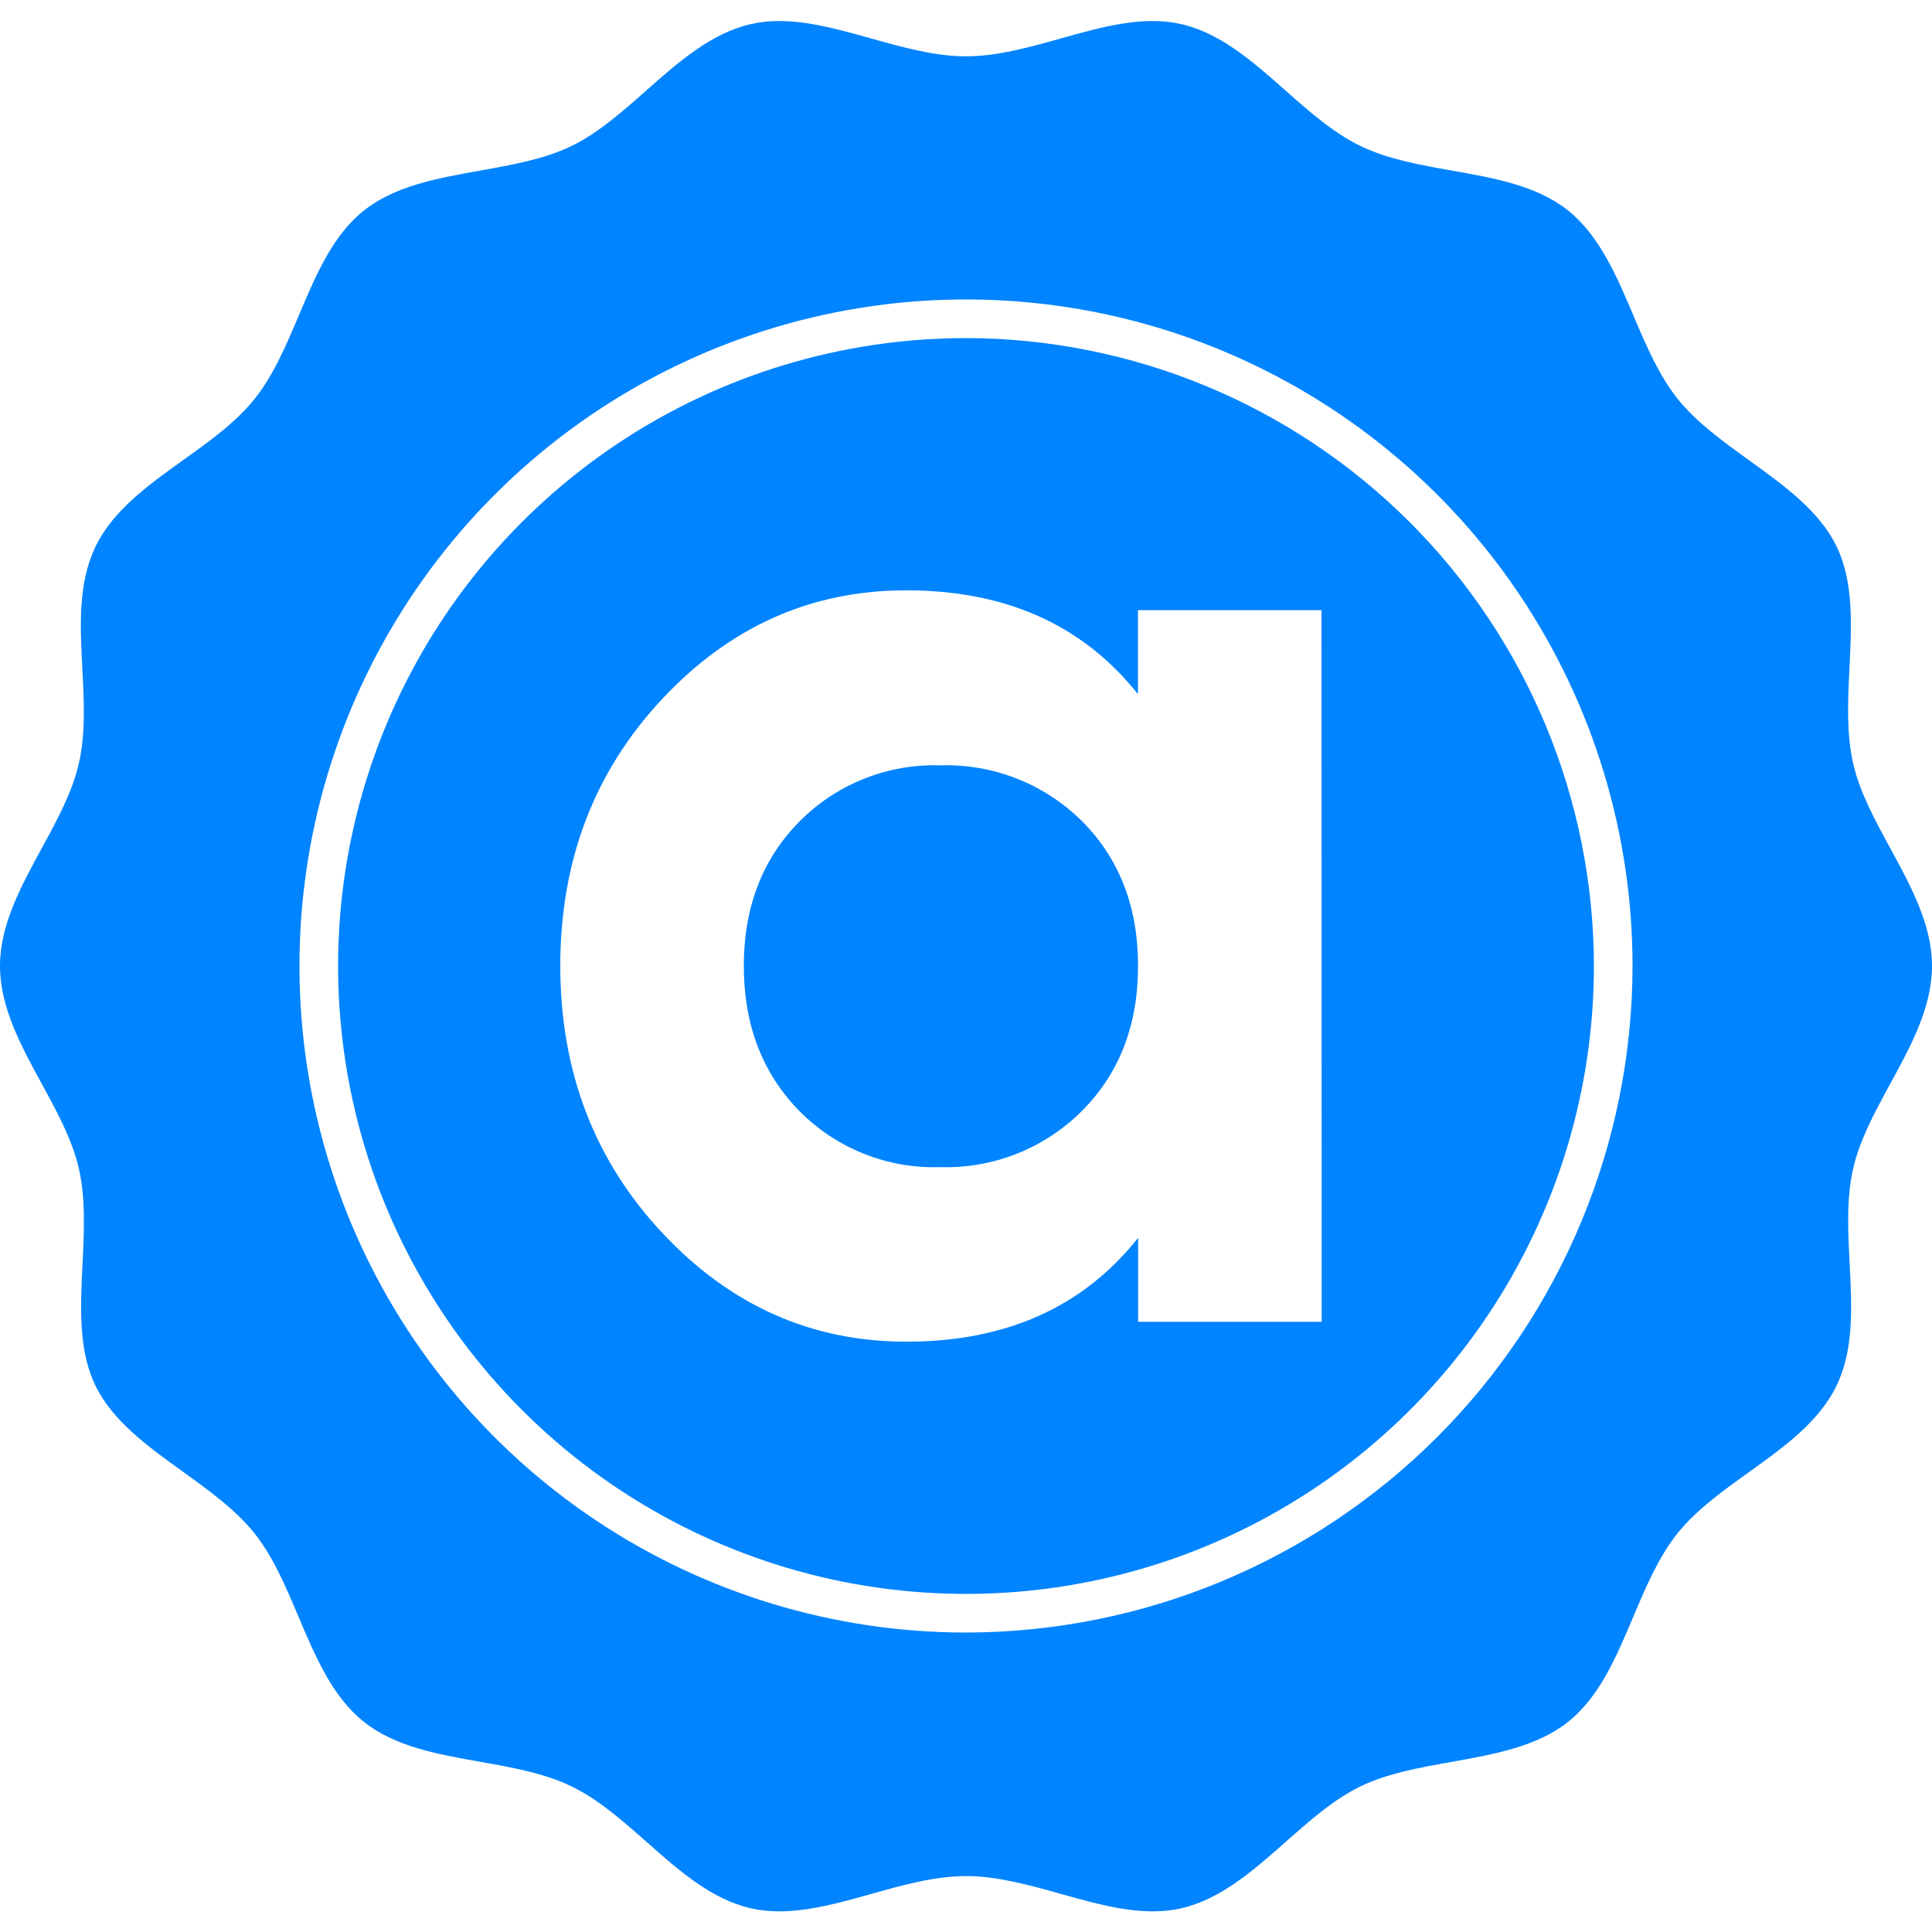
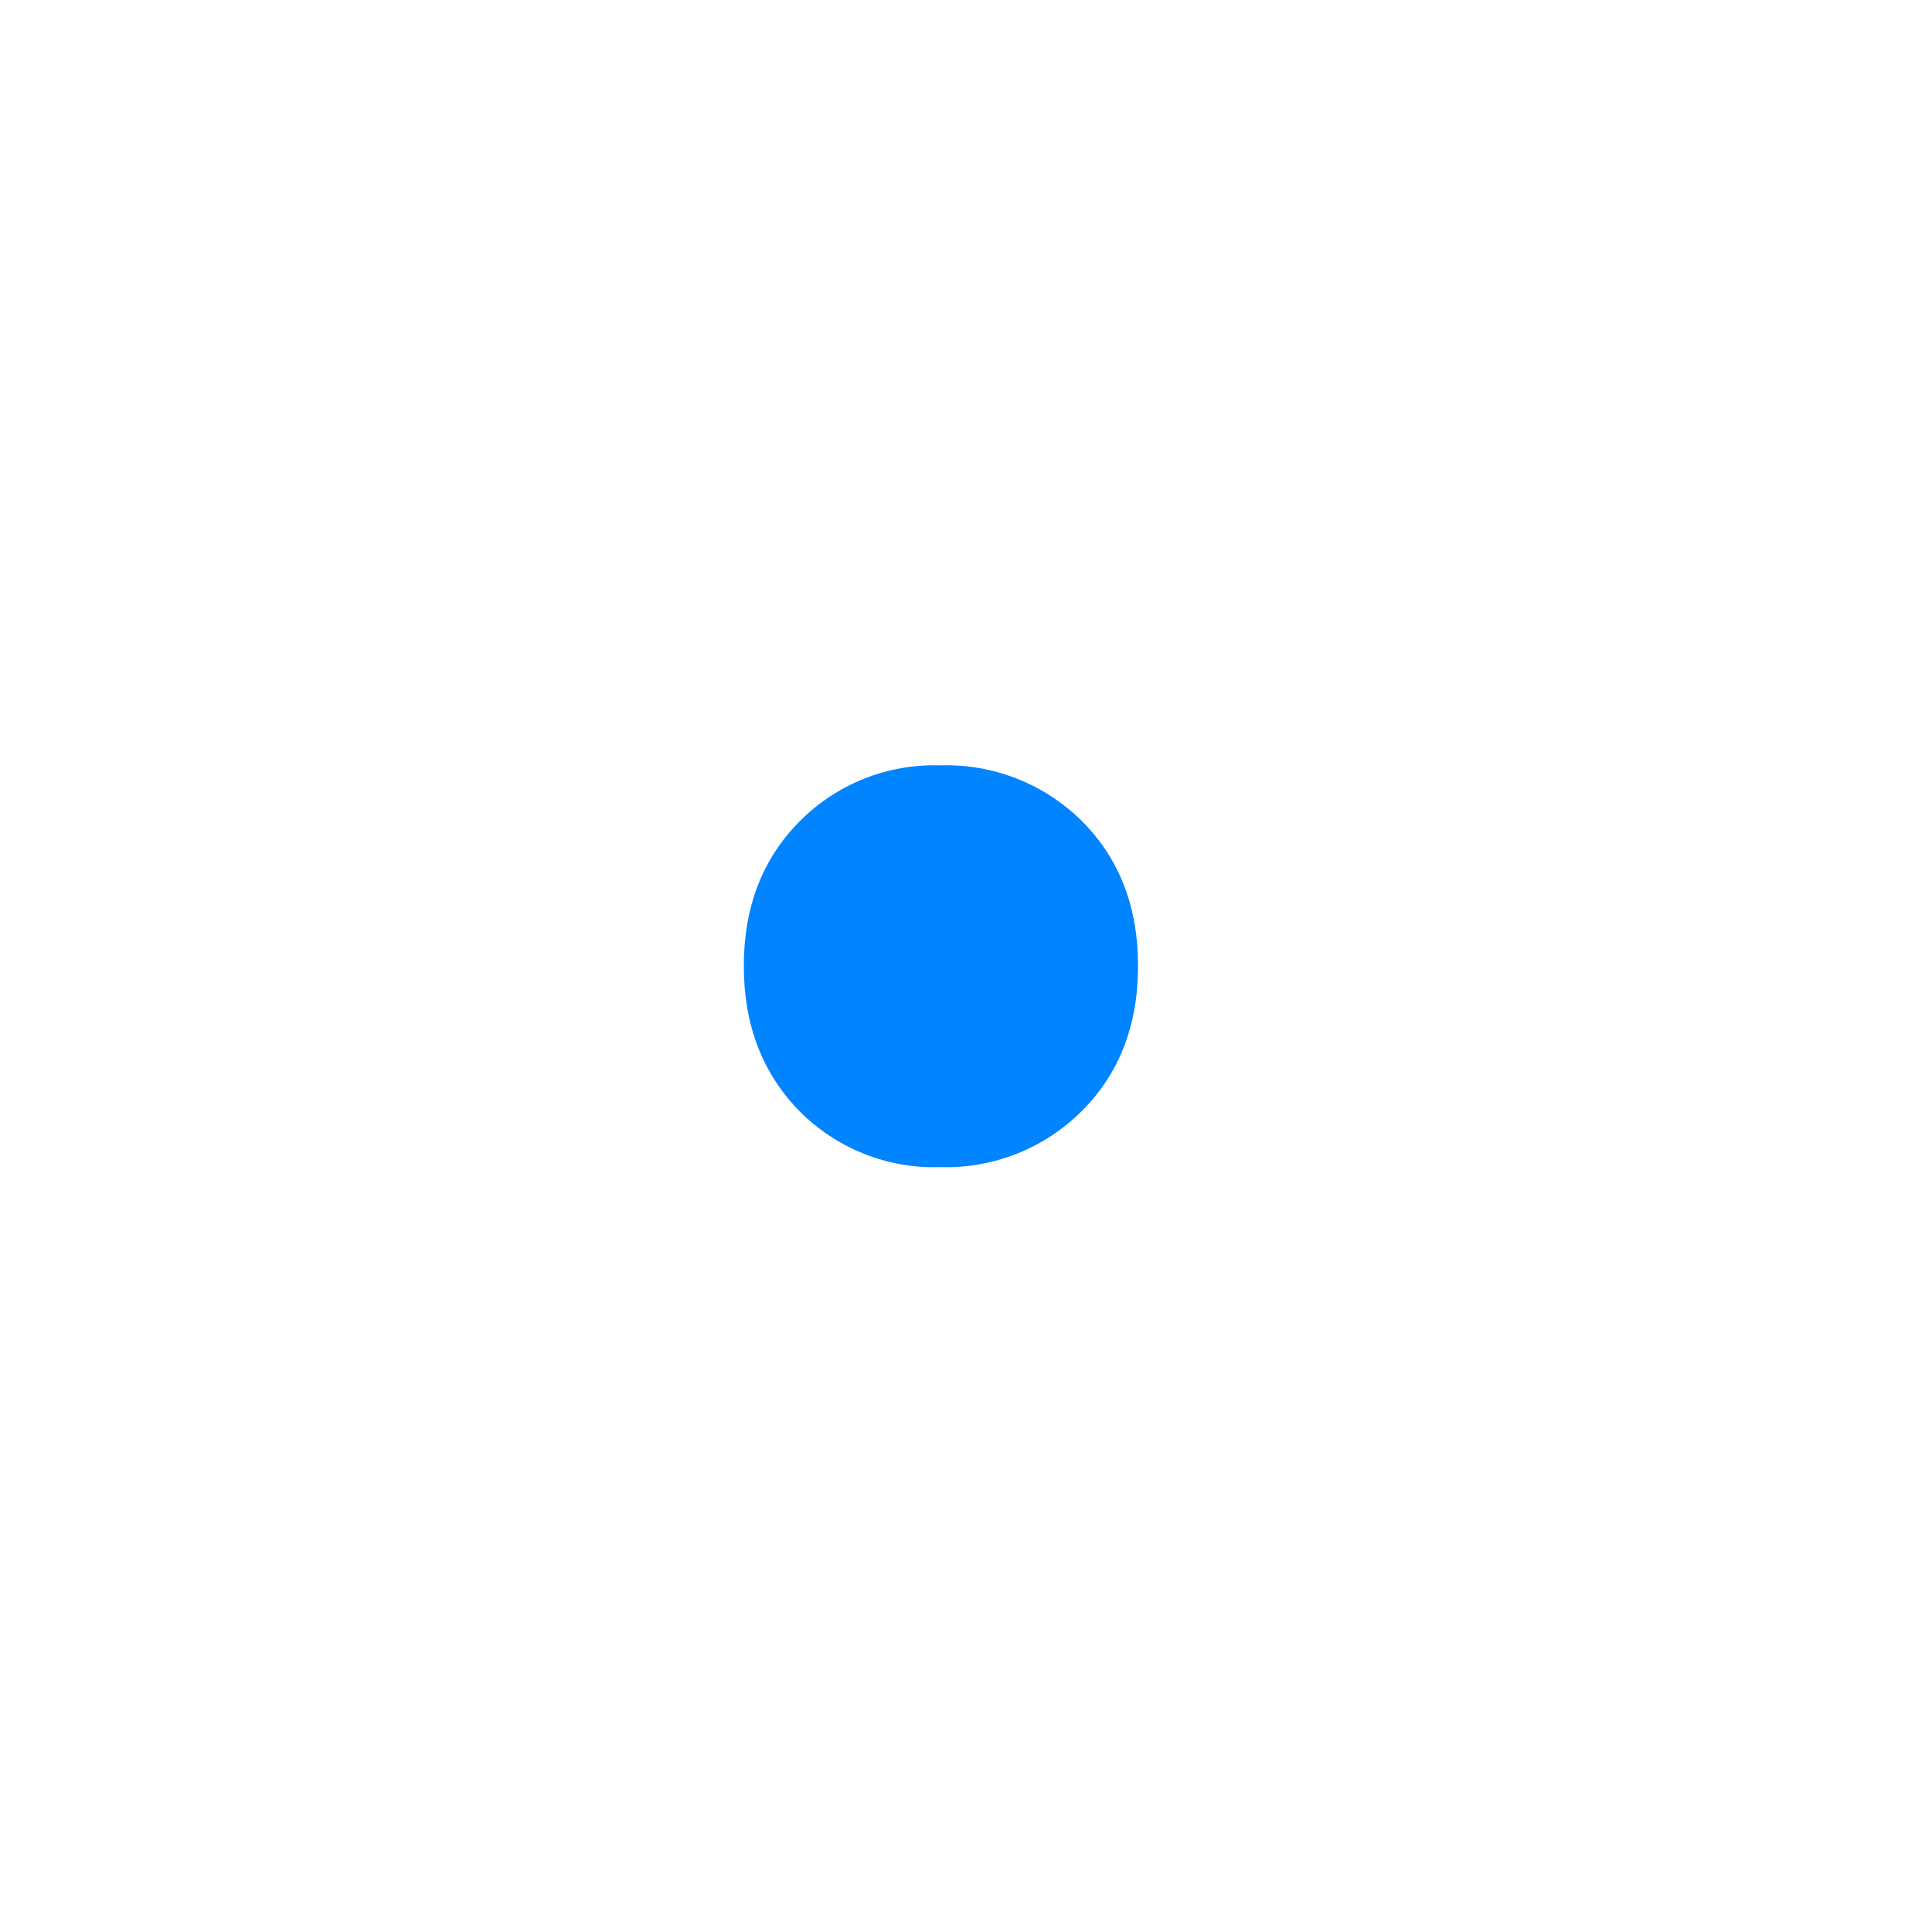
<svg xmlns="http://www.w3.org/2000/svg" width="200" height="200" viewBox="0 0 200 200" fill="none">
  <path d="M97.34 79.23C94.638 79.143 91.948 79.616 89.438 80.617C86.927 81.619 84.65 83.128 82.75 85.05C78.917 88.93 77 93.913 77 100C77 106.087 78.913 111.087 82.74 115C84.639 116.924 86.915 118.435 89.426 119.436C91.937 120.438 94.628 120.909 97.33 120.82C100.043 120.904 102.745 120.431 105.268 119.43C107.791 118.429 110.082 116.921 112 115C115.873 111.127 117.81 106.127 117.81 100C117.81 93.873 115.873 88.873 112 85C110.078 83.091 107.786 81.595 105.265 80.603C102.745 79.61 100.048 79.143 97.34 79.23Z" fill="#0084FF" />
-   <path fill-rule="evenodd" clip-rule="evenodd" d="M100 35C87.144 35 74.577 38.812 63.888 45.955C53.199 53.097 44.868 63.248 39.948 75.126C35.028 87.003 33.741 100.072 36.249 112.681C38.757 125.29 44.948 136.872 54.038 145.962C63.129 155.052 74.71 161.243 87.319 163.751C99.928 166.259 112.997 164.972 124.874 160.052C136.752 155.132 146.903 146.801 154.046 136.112C161.188 125.423 165 112.856 165 100C164.979 82.767 158.124 66.247 145.939 54.061C133.753 41.876 117.233 35.021 100 35ZM136.82 136.83H117.82V128.14C112.133 135.313 104.133 138.897 93.82 138.89C84 138.89 75.577 135.133 68.55 127.62C61.523 120.107 58.007 110.9 58 100C58 89.1 61.51 79.893 68.53 72.38C75.55 64.867 83.973 61.11 93.8 61.11C104.113 61.11 112.113 64.693 117.8 71.86V63.17H136.8L136.82 136.83Z" fill="#0084FF" />
-   <path fill-rule="evenodd" clip-rule="evenodd" d="M195.683 87.817C197.831 91.757 200 95.737 200 100C200 104.263 197.831 108.243 195.683 112.183C194.087 115.11 192.503 118.016 191.83 121C191.129 124.086 191.303 127.45 191.475 130.804C191.705 135.254 191.933 139.688 190.12 143.44C188.305 147.196 184.666 149.804 181.034 152.408C178.302 154.366 175.575 156.322 173.63 158.76C171.683 161.202 170.369 164.309 169.055 167.417C167.313 171.538 165.571 175.659 162.35 178.23C159.119 180.809 154.678 181.603 150.256 182.393C146.945 182.984 143.644 183.574 140.87 184.91C138.105 186.241 135.617 188.441 133.115 190.653C129.755 193.624 126.37 196.616 122.26 197.55C118.33 198.444 114.102 197.258 109.827 196.06C106.542 195.139 103.228 194.21 100 194.21C96.775 194.21 93.474 195.137 90.198 196.057C85.928 197.257 81.701 198.444 77.74 197.55C73.645 196.613 70.303 193.657 66.964 190.703C64.457 188.486 61.952 186.269 59.13 184.91C56.303 183.548 52.989 182.961 49.678 182.375C45.281 181.597 40.89 180.82 37.65 178.23C34.398 175.631 32.644 171.482 30.897 167.347C29.591 164.259 28.29 161.18 26.37 158.76C24.431 156.315 21.673 154.326 18.913 152.336C15.284 149.718 11.652 147.099 9.88 143.44C8.107 139.78 8.323 135.351 8.541 130.891C8.707 127.504 8.874 124.099 8.17 121C7.497 118.016 5.913 115.11 4.317 112.183C2.169 108.243 0 104.263 0 100C0 95.737 2.169 91.757 4.317 87.817C5.913 84.89 7.497 81.984 8.17 79C8.87 75.932 8.697 72.583 8.525 69.238C8.295 64.798 8.066 60.364 9.88 56.6C11.696 52.83 15.34 50.222 18.974 47.62C21.703 45.666 24.427 43.716 26.37 41.28C28.317 38.838 29.631 35.731 30.945 32.623C32.687 28.503 34.429 24.381 37.65 21.81C40.877 19.234 45.312 18.442 49.729 17.654C53.045 17.062 56.351 16.472 59.13 15.13C61.892 13.796 64.378 11.599 66.876 9.391C70.24 6.418 73.626 3.425 77.74 2.49C81.67 1.597 85.898 2.782 90.173 3.98C93.458 4.901 96.772 5.83 100 5.83C103.226 5.83 106.526 4.903 109.802 3.983C114.072 2.783 118.299 1.596 122.26 2.49C126.355 3.427 129.697 6.383 133.036 9.337C135.543 11.554 138.048 13.771 140.87 15.13C143.696 16.491 147.014 17.078 150.329 17.664C154.731 18.443 159.127 19.22 162.35 21.81C165.581 24.407 167.338 28.537 169.089 32.657C170.4 35.74 171.708 38.817 173.63 41.24C175.569 43.684 178.327 45.674 181.087 47.664C184.716 50.282 188.348 52.901 190.12 56.56C191.893 60.22 191.677 64.649 191.459 69.109C191.293 72.496 191.126 75.901 191.83 79C192.503 81.984 194.087 84.89 195.683 87.817ZM61.666 157.371C73.013 164.953 86.353 169 100 169C118.294 168.981 135.834 161.706 148.77 148.77C161.706 135.834 168.981 118.294 169 100C169 86.353 164.953 73.013 157.371 61.666C149.79 50.319 139.013 41.475 126.405 36.252C113.797 31.03 99.924 29.663 86.539 32.326C73.154 34.988 60.859 41.56 51.21 51.21C41.56 60.859 34.988 73.154 32.326 86.539C29.663 99.924 31.03 113.797 36.252 126.405C41.475 139.013 50.319 149.79 61.666 157.371Z" fill="#0084FF" />
</svg>